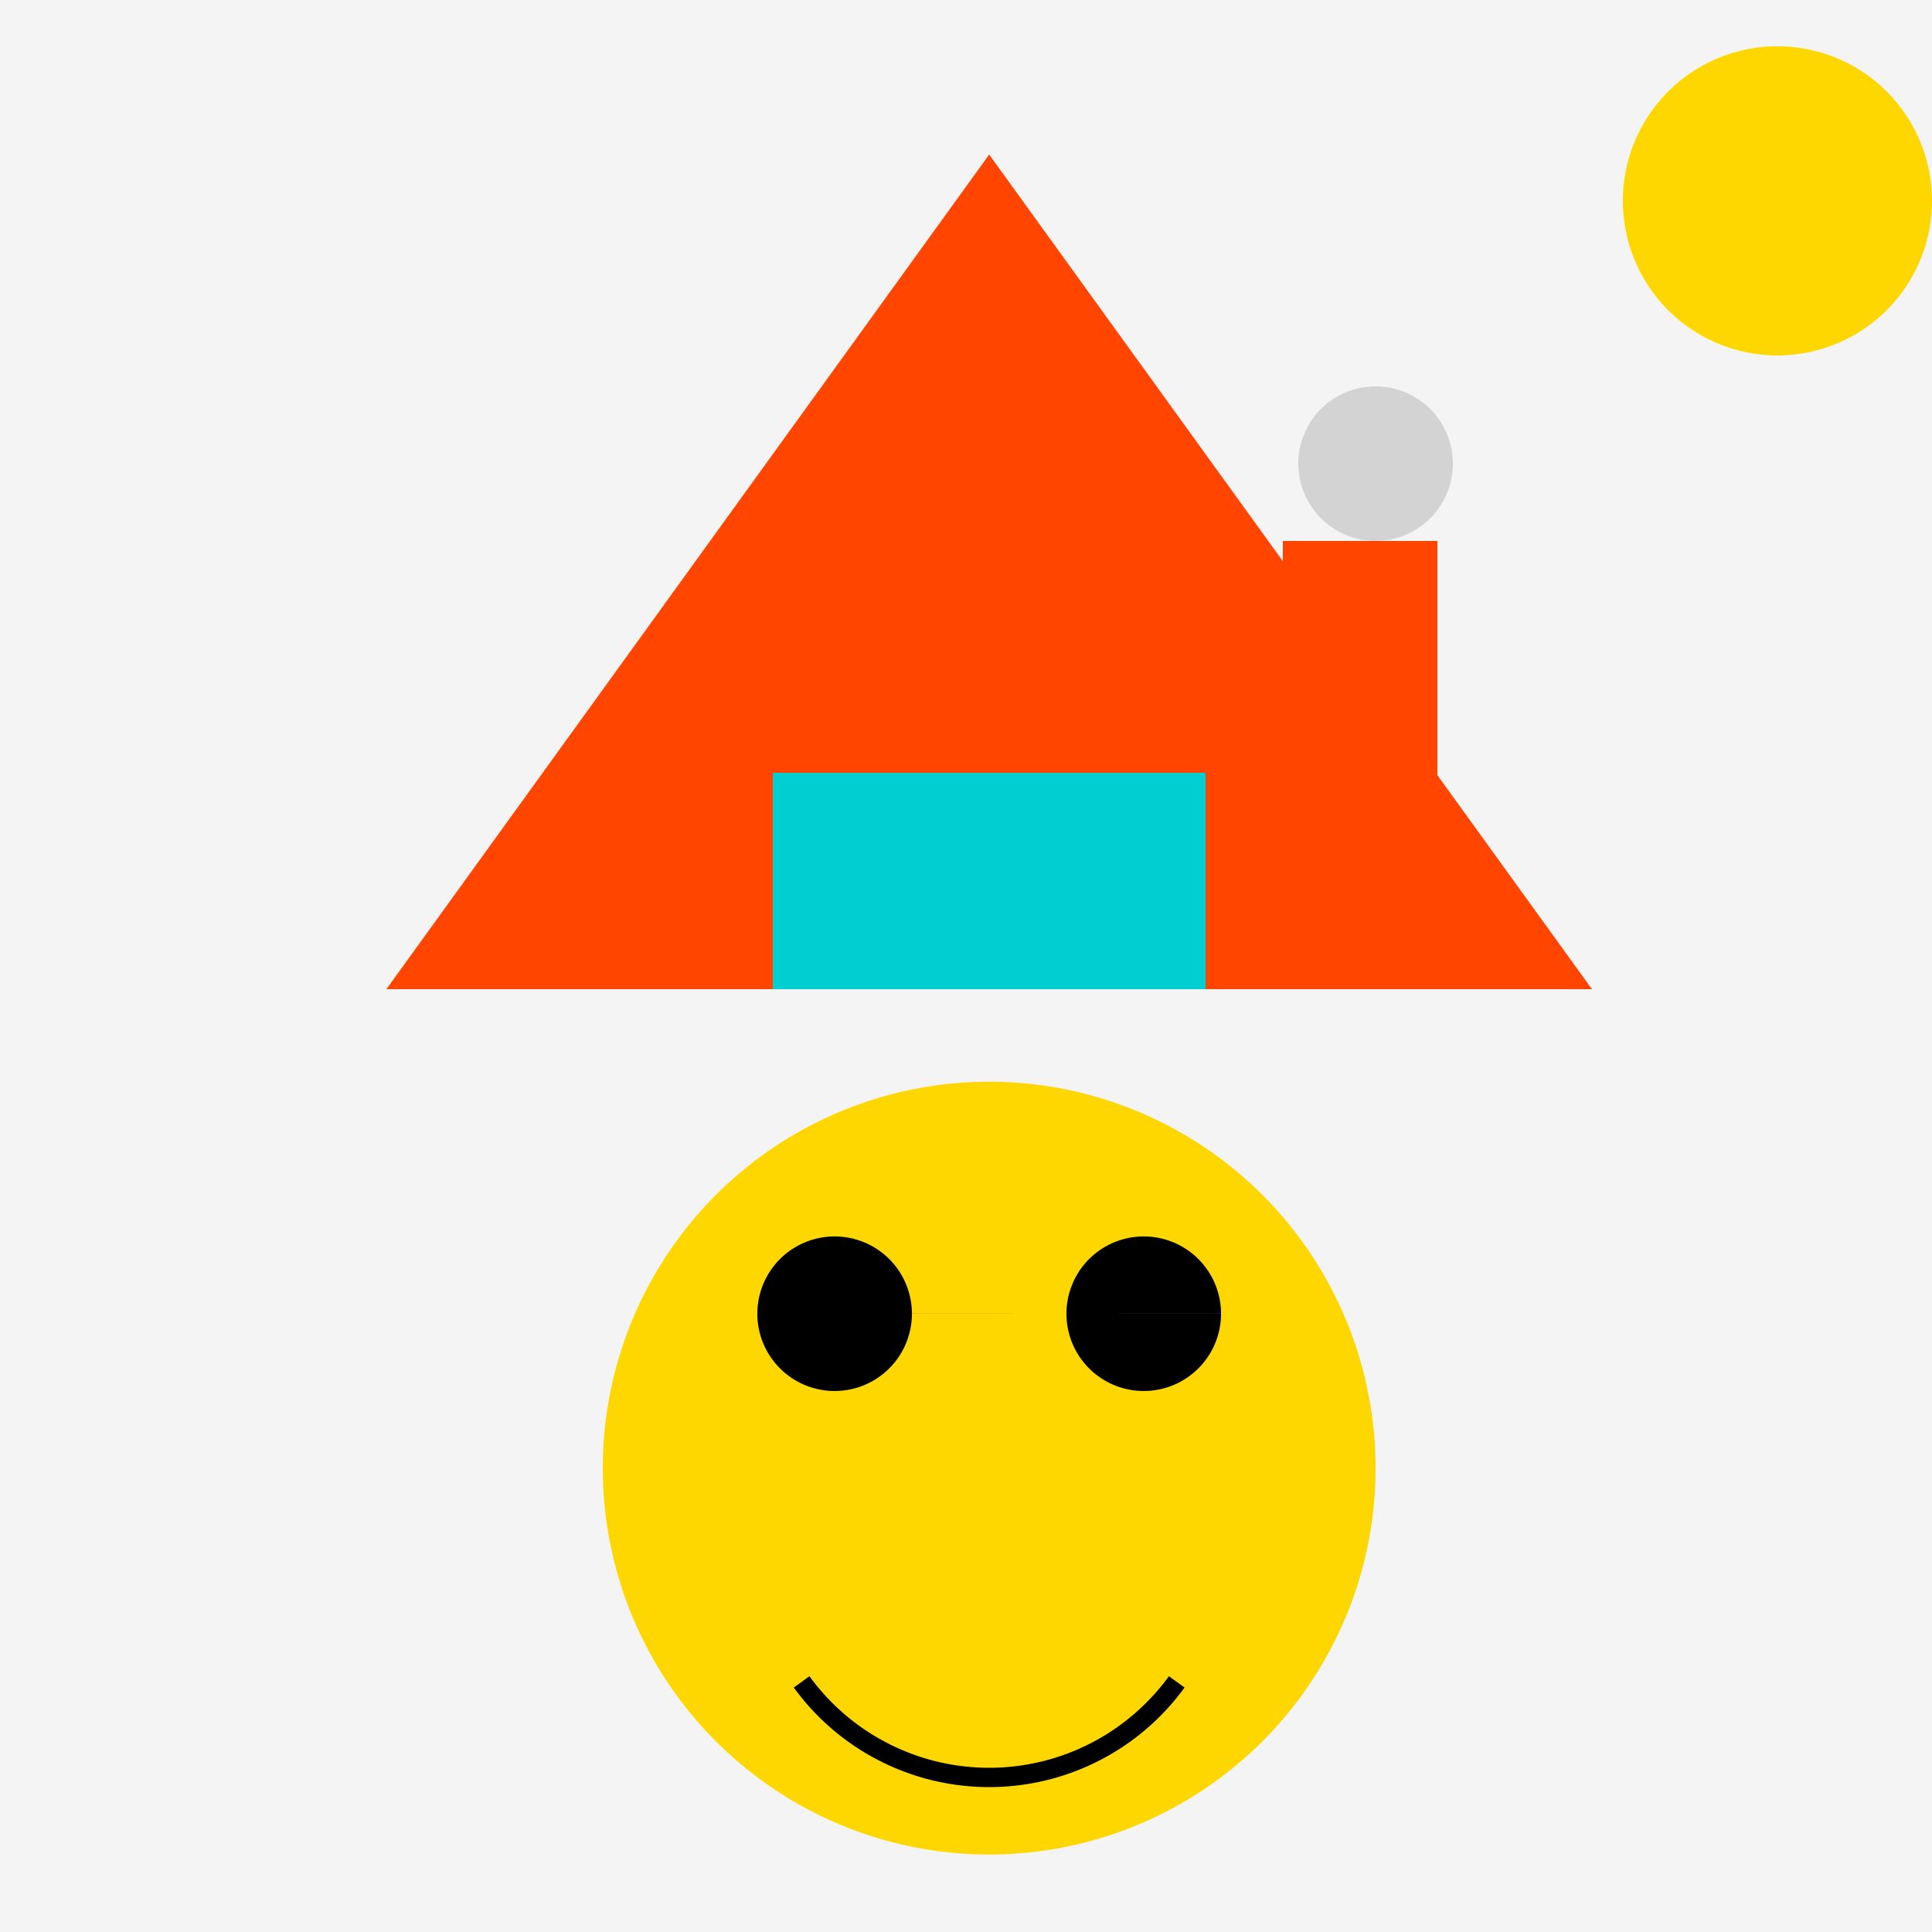
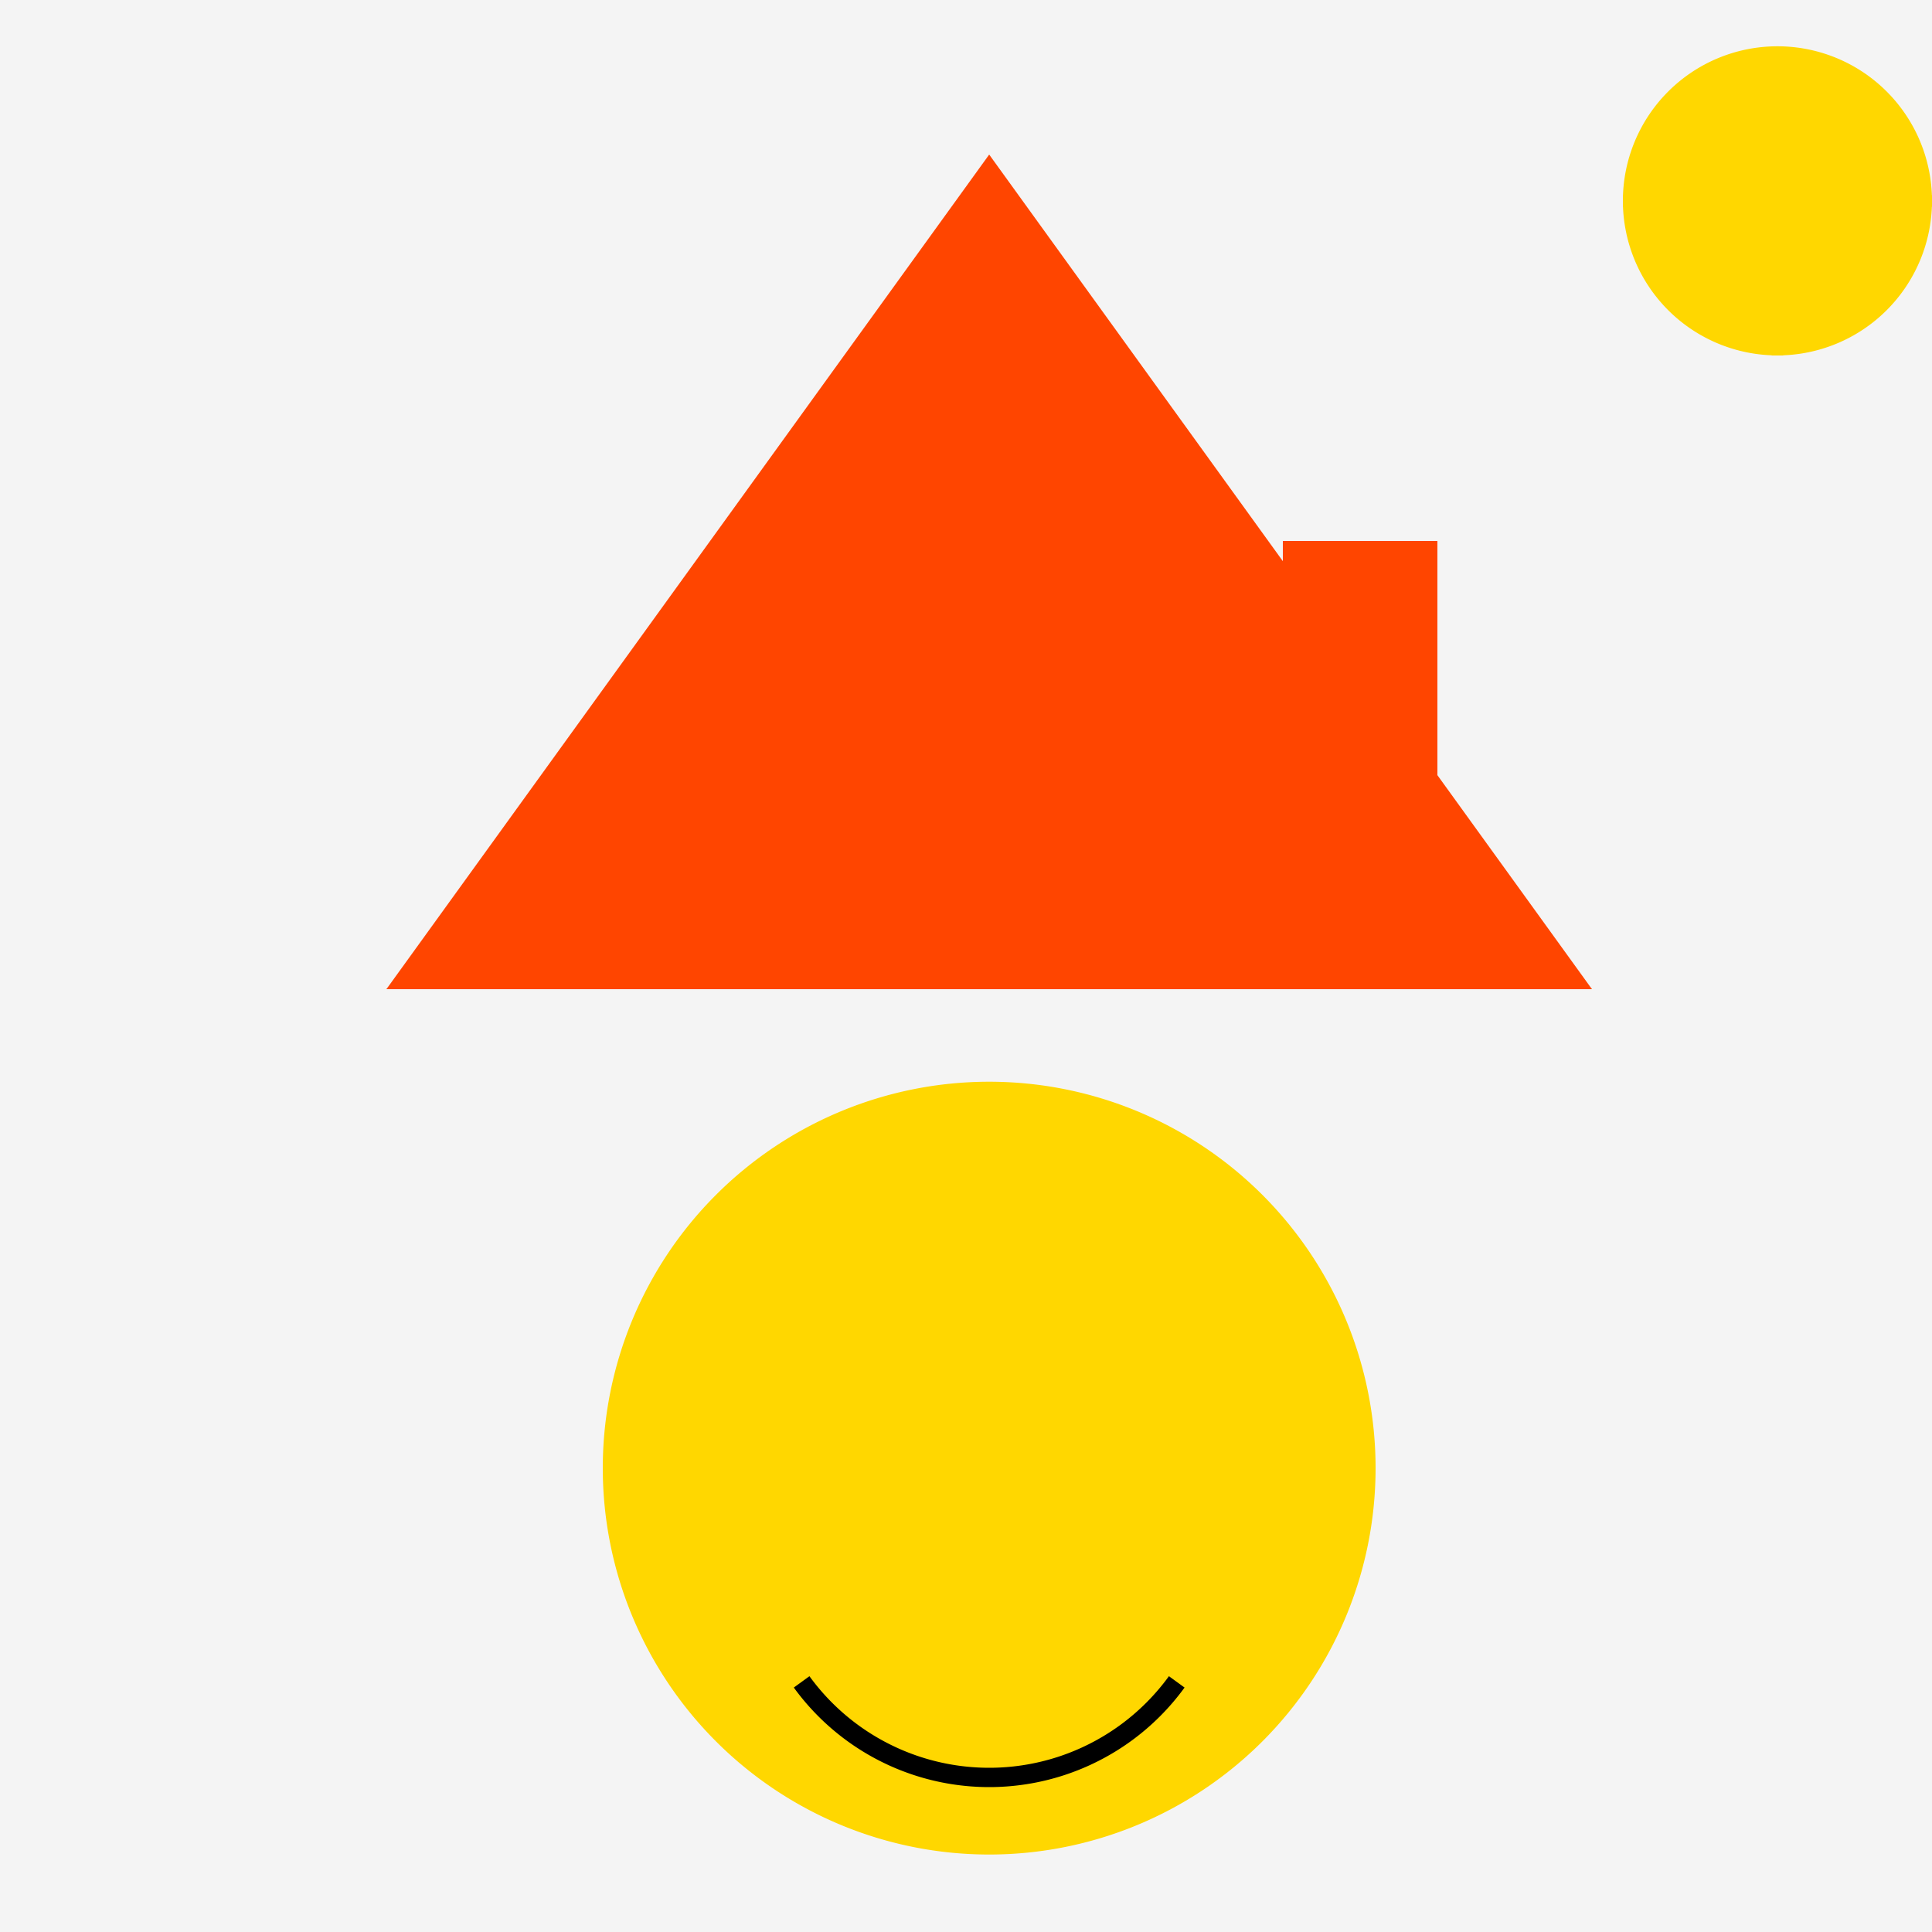
<svg xmlns="http://www.w3.org/2000/svg" width="500" height="500">
  <defs />
  <g>
    <rect fill="#F4F4F4" stroke="none" x="0" y="0" width="512" height="512" />
    <path fill="#FFD700" stroke="none" paint-order="stroke fill markers" d=" M 256 100 L 100 256 L 412 256 Z" />
    <path fill="#FF4500" stroke="none" paint-order="stroke fill markers" d=" M 100 256 L 256 40 L 412 256 Z" />
-     <rect fill="#00CED1" stroke="none" x="200" y="200" width="112" height="56" />
    <rect fill="#8B4513" stroke="none" x="200" y="312" width="112" height="128" />
    <rect fill="#FF4500" stroke="none" x="332" y="140" width="40" height="80" />
-     <path fill="#D3D3D3" stroke="none" paint-order="stroke fill markers" d=" M 376 120 A 20 20 0 1 1 376 119.98" />
    <path fill="#FFD700" stroke="none" paint-order="stroke fill markers" d=" M 500 52 A 40 40 0 1 1 500 51.96" />
    <path fill="none" stroke="#FFD700" paint-order="fill stroke markers" d=" M 500 52 L 420 52 M 460 12 L 460 92 M 480 72 L 440 32 M 440 72 L 480 32" stroke-miterlimit="10" stroke-width="3" stroke-dasharray="" />
    <path fill="#FFD700" stroke="none" paint-order="stroke fill markers" d=" M 356 380 A 100 100 0 1 1 356 379.9" />
-     <path fill="#000000" stroke="none" paint-order="stroke fill markers" d=" M 236 340 A 20 20 0 1 1 236 339.98 L 316 340 A 20 20 0 1 1 316 339.98" />
    <path fill="none" stroke="#000000" paint-order="fill stroke markers" d=" M 304.541 435.267 A 60 60 0 0 1 207.459 435.267" stroke-miterlimit="10" stroke-width="5" stroke-dasharray="" />
  </g>
</svg>